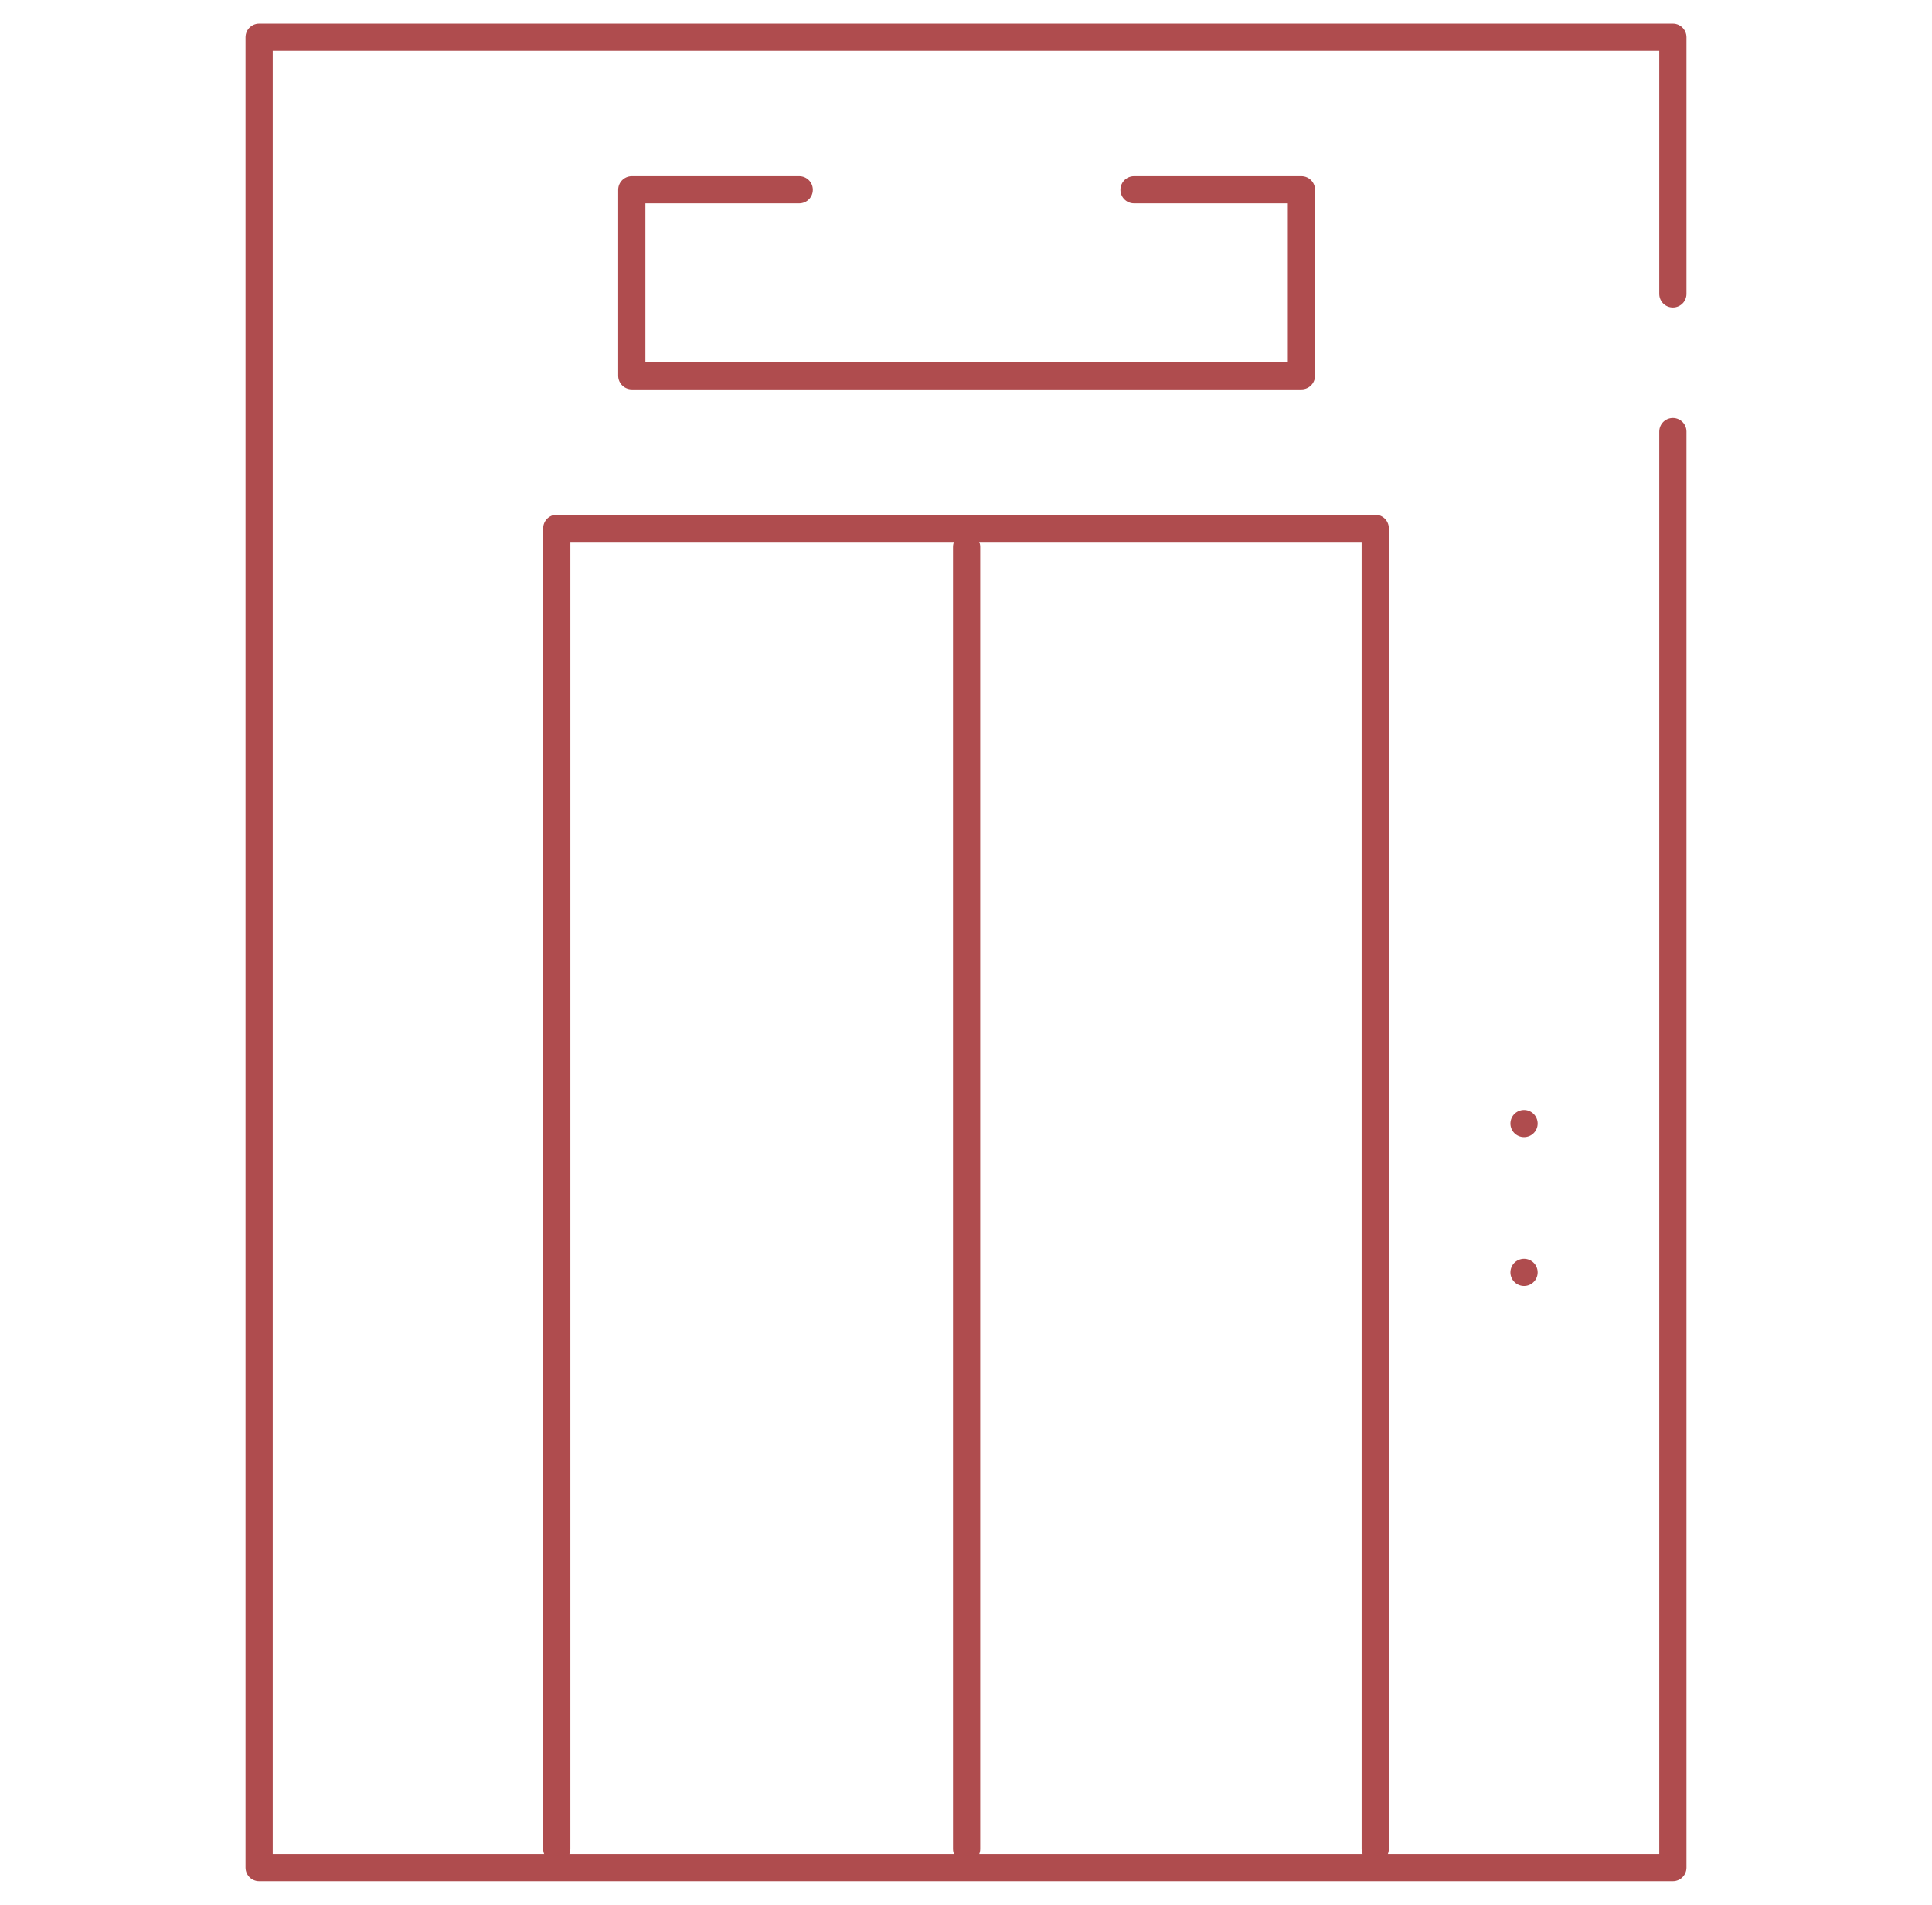
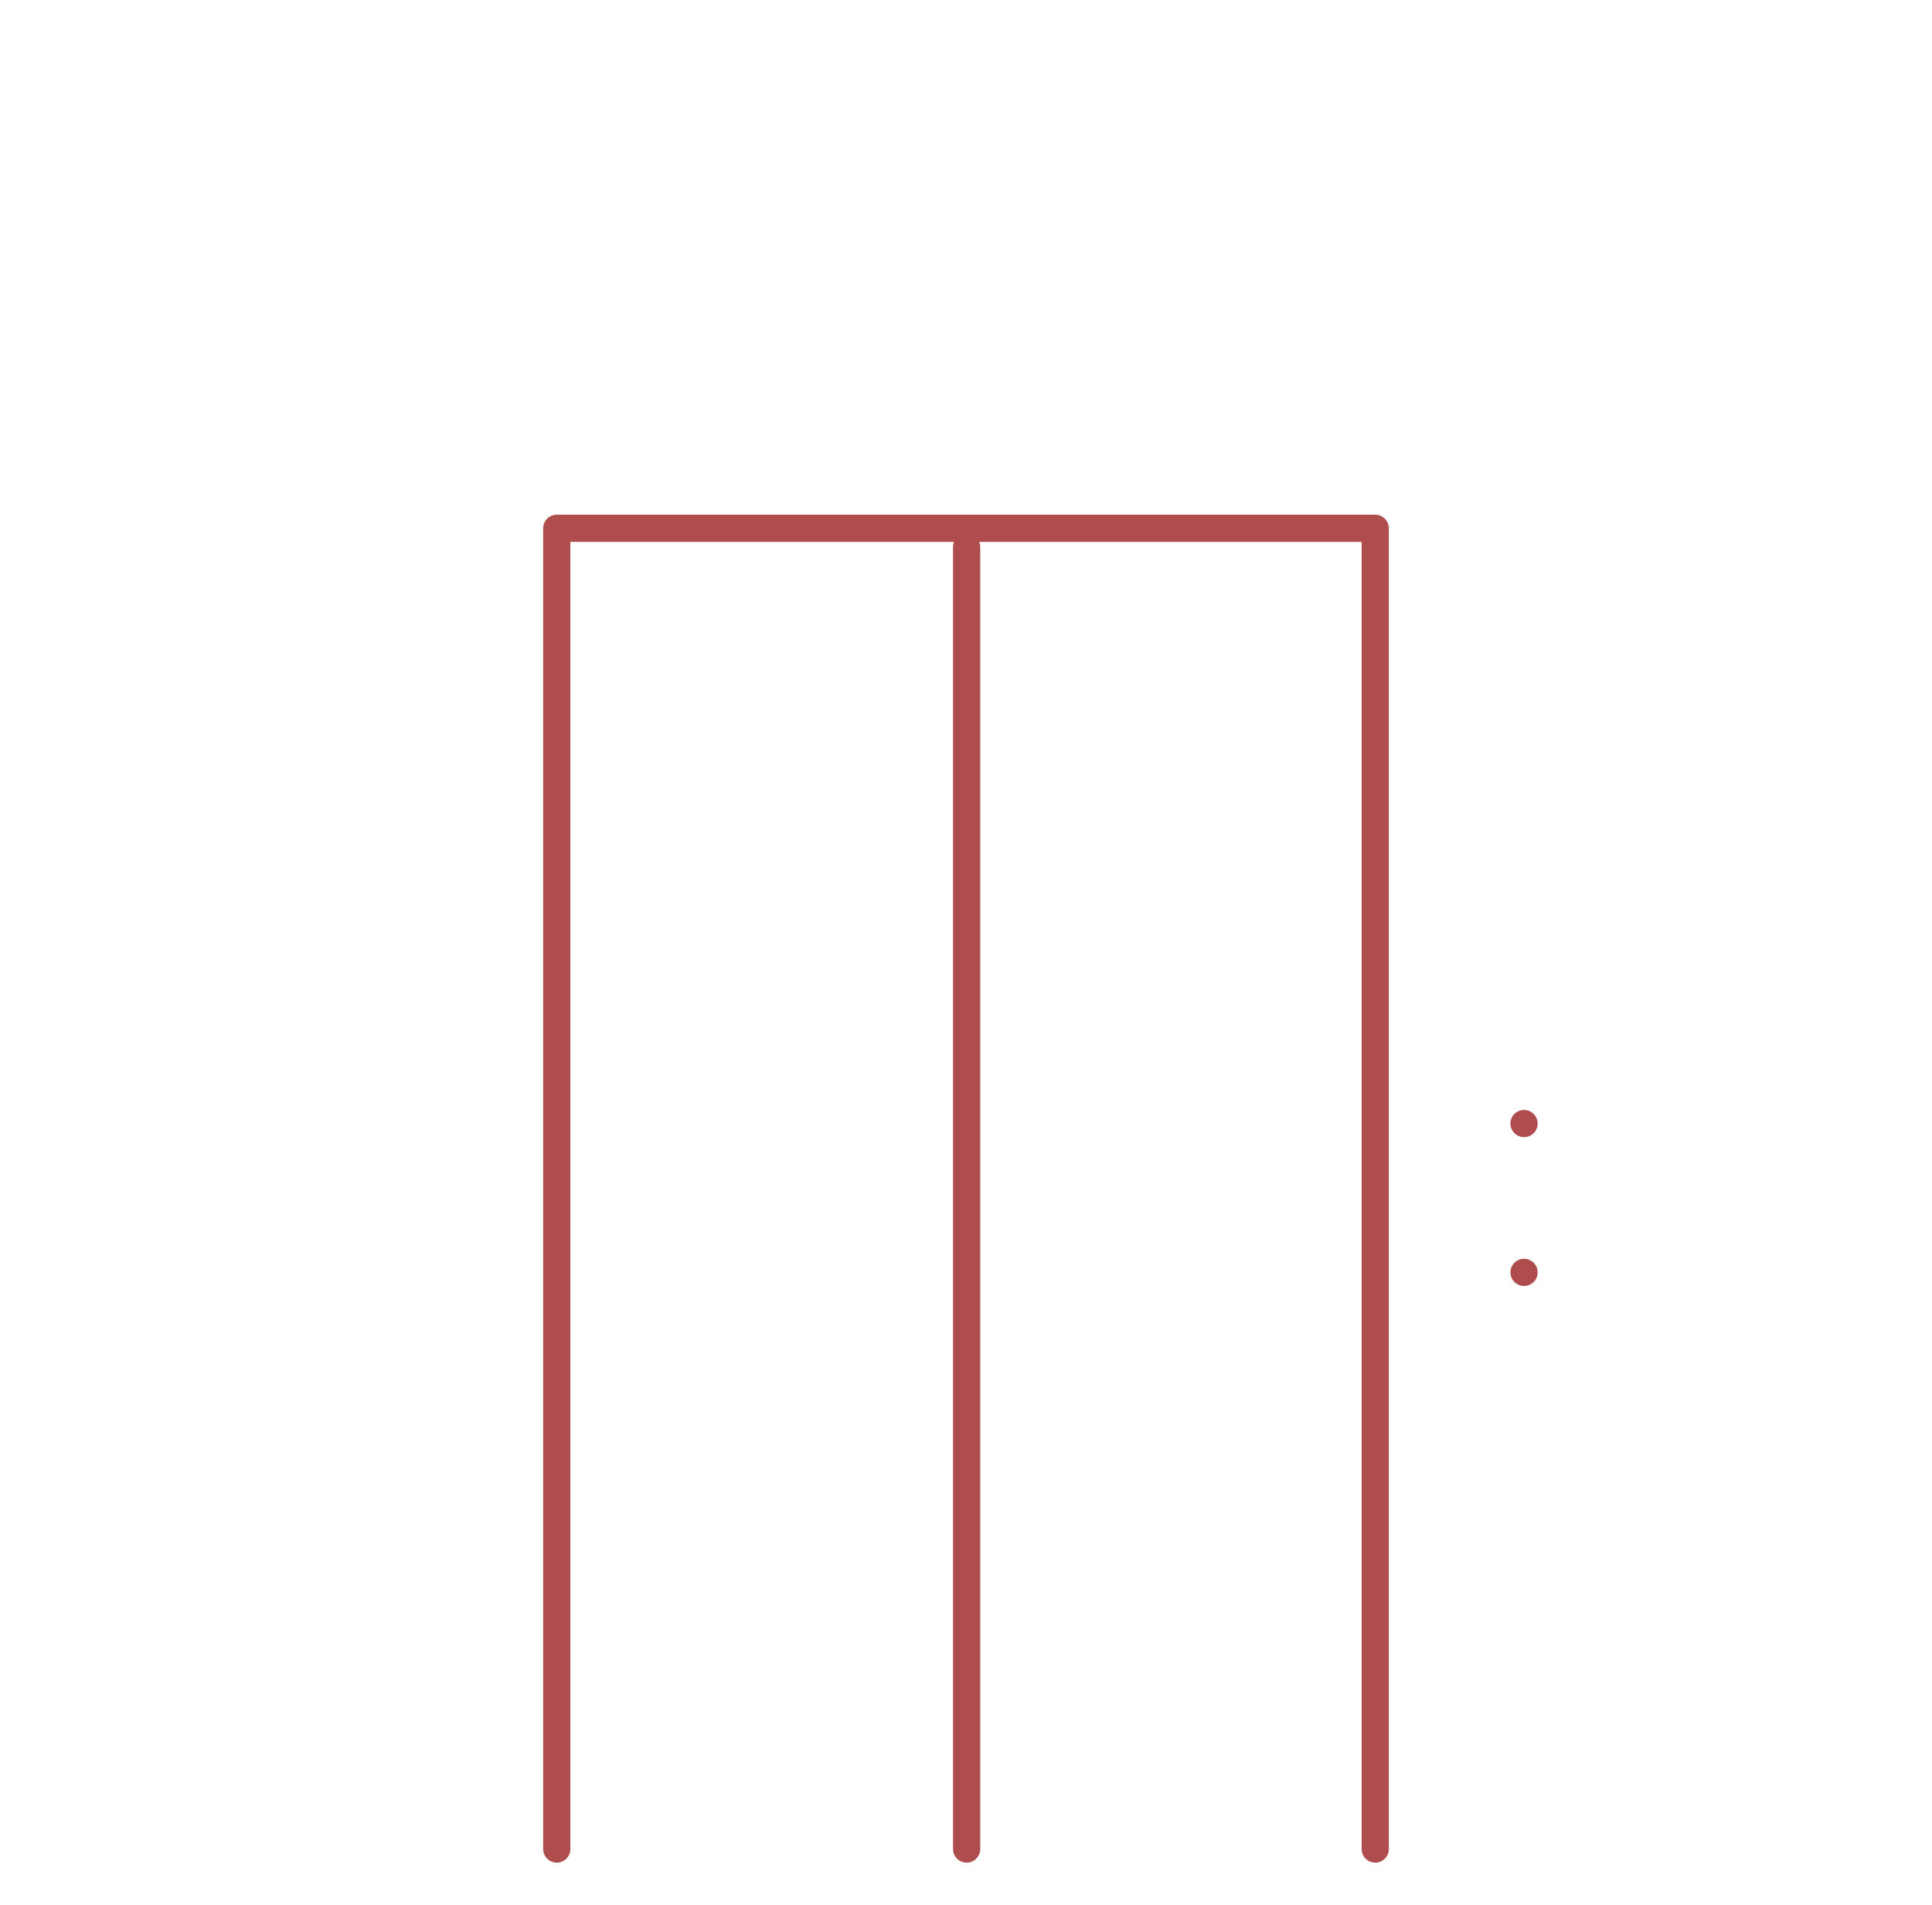
<svg xmlns="http://www.w3.org/2000/svg" width="71" height="70" viewBox="0 0 71 70" fill="none">
-   <path d="M29.371 6.973H23.218V13.809H47.827V6.973H41.675" stroke="#AF4C4E" stroke-miterlimit="2.613" stroke-linecap="round" stroke-linejoin="round" />
-   <path d="M61.477 10.801V1.367H9.523V68.633H61.477V15.859" stroke="#AF4C4E" stroke-miterlimit="2.613" stroke-linecap="round" stroke-linejoin="round" />
  <path d="M20.461 67.949V19.414H50.539V67.949" stroke="#AF4C4E" stroke-miterlimit="2.613" stroke-linecap="round" stroke-linejoin="round" />
  <path d="M35.523 20.098V67.949" stroke="#AF4C4E" stroke-miterlimit="2.613" stroke-linecap="round" stroke-linejoin="round" />
  <path d="M56.007 41.289H56.008" stroke="#AF4C4E" stroke-miterlimit="22.926" stroke-linecap="round" stroke-linejoin="round" />
  <path d="M56.007 46.758H56.008" stroke="#AF4C4E" stroke-miterlimit="22.926" stroke-linecap="round" stroke-linejoin="round" />
</svg>